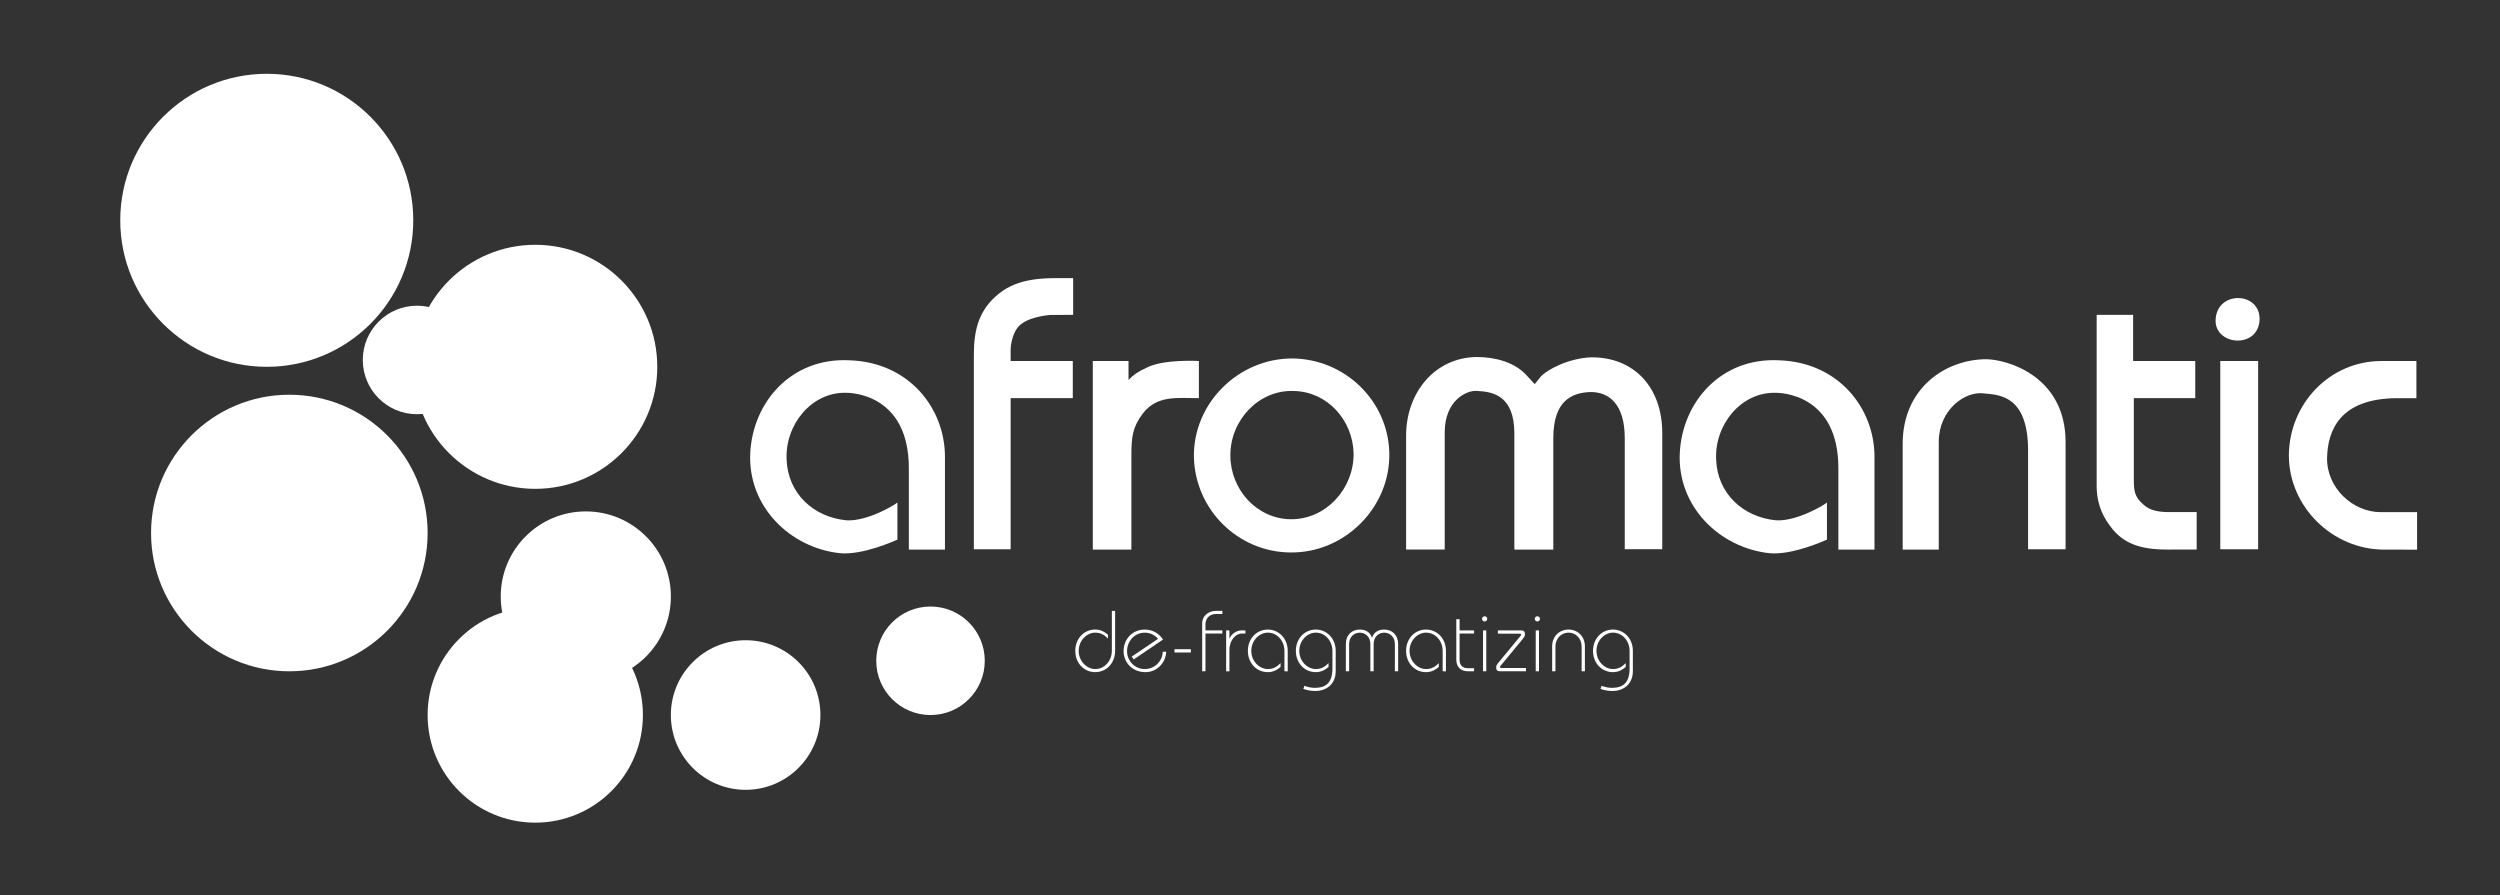
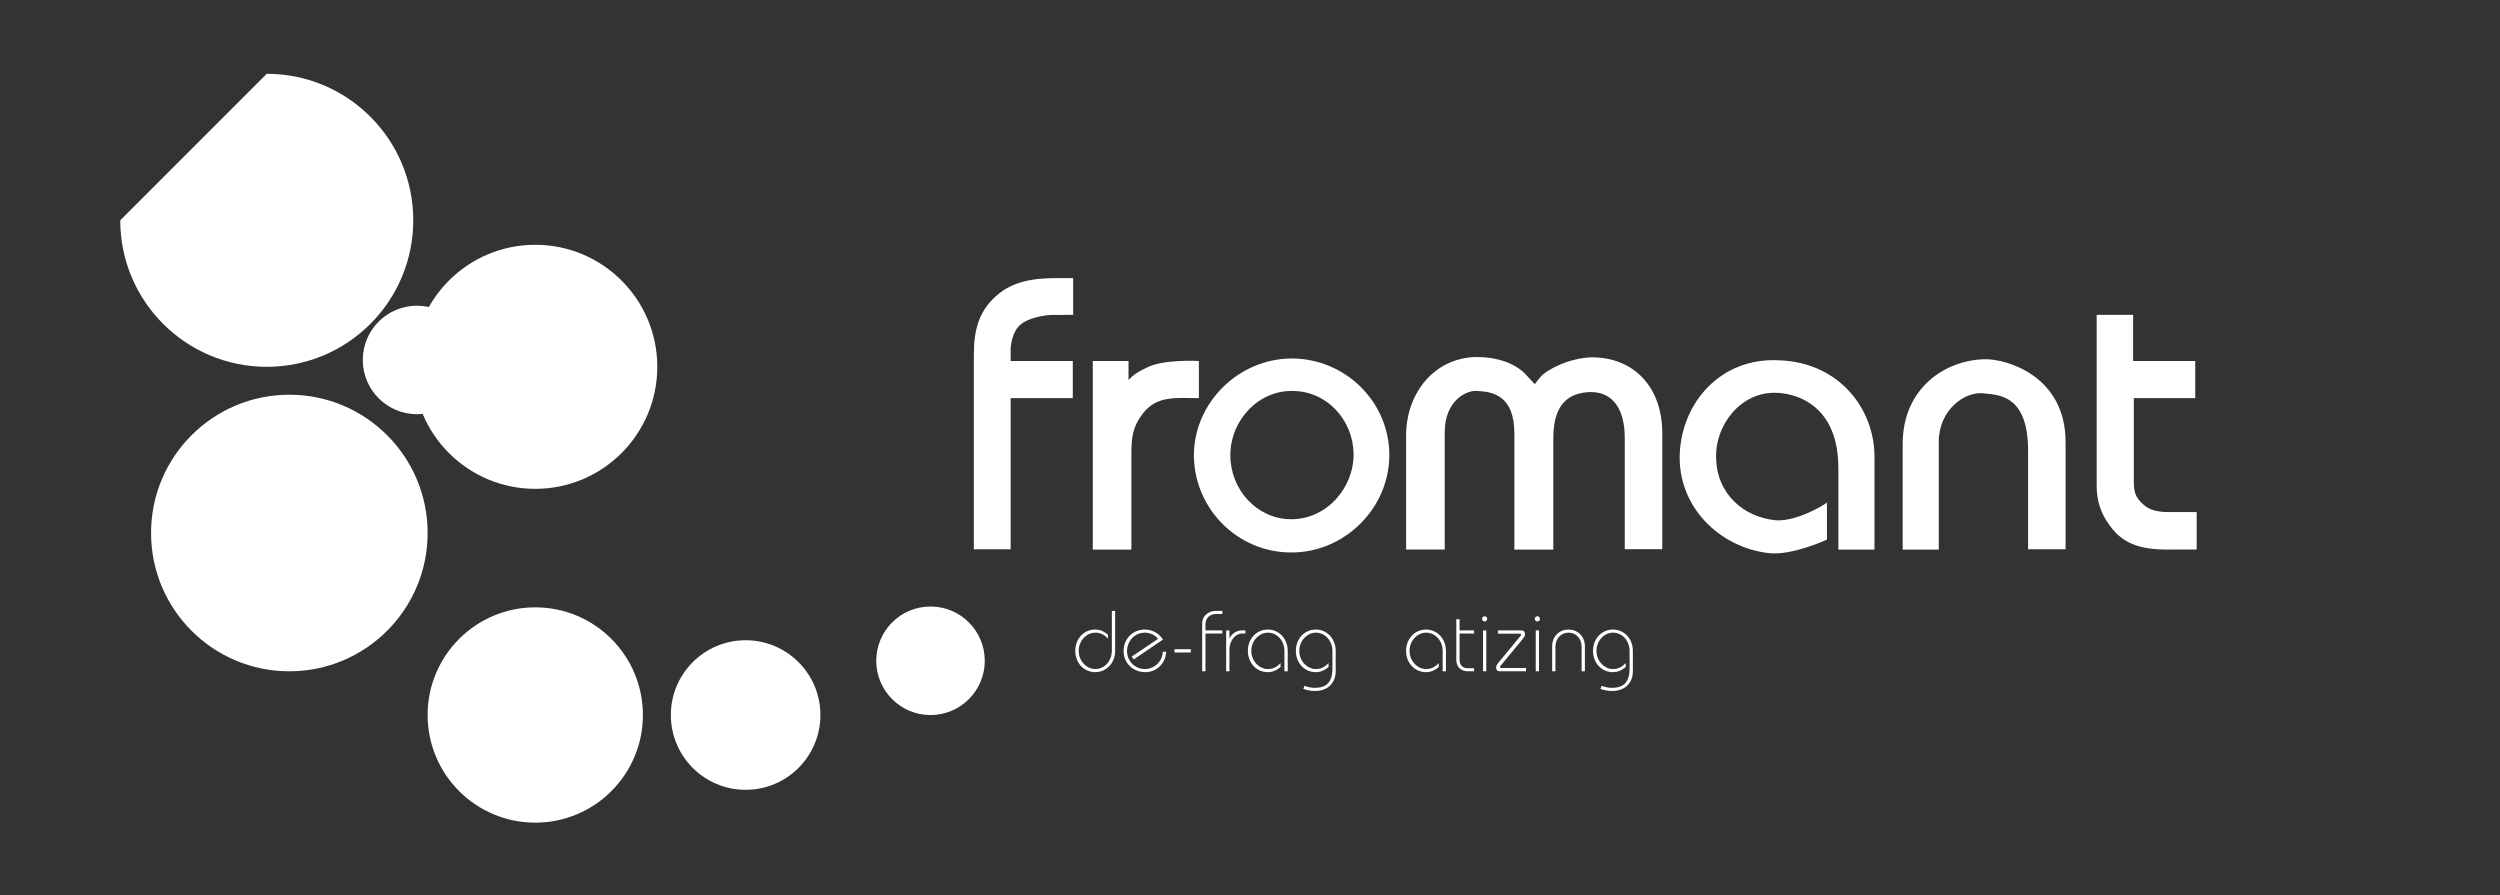
<svg xmlns="http://www.w3.org/2000/svg" version="1.1" id="Layer_1" x="0px" y="0px" viewBox="0 0 916 328" style="enable-background:new 0 0 916 328;" xml:space="preserve">
  <rect x="0" y="0" width="916" height="328" fill="#333333" stroke="none" />
  <style type="text/css">
	.st0{fill:#FFFFFF;}
</style>
  <g>
    <g>
-       <path class="st0" d="M333,201.38v-29.58c0.13-27.88-21.86-27.88-22.91-27.88c-12.83-0.39-22.64,11.91-21.86,24.74    c0.52,11.91,9.55,20.81,21.99,21.99c7.59,0.39,17.67-5.63,18.59-6.54v13.61c-0.92,0.39-12.7,5.76-21.07,4.97    c-18.19-1.96-33.77-17.02-32.85-36.65c0.92-18.85,15.18-35.08,36.26-34.03c21.86,0.65,35.08,17.54,35.08,35.34v34.03H333z" />
      <path class="st0" d="M385.09,115.38c-0.52,0-9.16,0.65-12.17,4.58c-2.36,2.88-2.62,7.59-2.62,7.85v4.45h22.77v13.61H370.3v55.37    h-13.48v-71.2c0-9.56,1.96-16.75,9.42-22.64c6.94-5.5,16.23-5.5,22.12-5.5h4.84v13.48C393.21,115.38,385.09,115.38,385.09,115.38z    " />
      <path class="st0" d="M418.73,151.51c-3.8,4.97-4.19,8.77-4.19,15.31v34.56h-14.14v-69.11h13.09v6.94    c1.83-1.96,3.67-3.14,6.54-4.45c6.15-3.27,19.24-2.49,19.24-2.49v13.61C431.43,145.88,423.97,144.7,418.73,151.51z" />
      <path class="st0" d="M472.79,202.42c-19.11-0.13-34.82-15.58-35.34-34.82c-0.39-19.76,16.23-36.26,35.99-36.26    c19.24,0.13,35.21,15.45,35.6,34.69C509.44,185.93,492.69,202.68,472.79,202.42z M474.1,143.26c-12.83-0.52-23.3,10.6-23.3,23.56    c0,12.57,9.69,23.3,22.12,23.43c12.96,0.13,23.17-11.26,23.04-24.08C495.7,153.99,486.4,143.52,474.1,143.26z" />
      <path class="st0" d="M595.31,201.24v-40.71c0-12.43-5.76-17.02-12.7-16.88c-7.2,0.26-13.48,3.66-13.48,16.88v40.84h-14.27v-42.54    c0-13.88-7.85-15.31-13.61-15.58c-3.8-0.39-11.91,3.4-11.91,15.18v42.93H515.2v-41.75c0-15.84,10.6-28.67,25.92-28.8    c7.07,0,13.87,2.09,17.93,6.41l3.27,3.53l2.09-2.62c2.49-2.88,10.73-6.94,18.59-7.2c15.58-0.13,26.05,10.86,26.05,27.75v42.54    L595.31,201.24L595.31,201.24z" />
      <path class="st0" d="M673.58,201.38v-29.58c0.13-27.88-21.86-27.88-22.91-27.88c-12.83-0.39-22.65,11.91-21.86,24.74    c0.52,11.91,9.56,20.81,21.99,21.99c7.59,0.39,17.67-5.63,18.59-6.54v13.61c-0.92,0.39-12.7,5.76-21.07,4.97    c-18.19-1.96-33.77-17.02-32.85-36.65c0.92-18.85,15.18-35.08,36.26-34.03c21.86,0.65,35.08,17.54,35.08,35.34v34.03H673.58z" />
      <path class="st0" d="M743.09,201.24v-36.12c0-20.03-10.34-20.42-15.84-20.94c-7.2-1.18-16.89,6.02-16.89,17.67v39.53h-13.22    v-38.74c0-20.29,15.45-30.89,30.5-31.02c7.33,0,29.19,5.89,29.19,30.37v39.27H743.09z" />
      <path class="st0" d="M795.05,201.38c-9.03,0-16.62-1.18-21.99-8.77c-3.4-4.45-4.84-9.42-4.84-14.4v-62.83h13.35v16.88h22.77v13.61    h-22.51v29.71c0,4.32,0.26,6.54,3.66,9.42c3.4,3.01,8.38,2.62,11.65,2.62h7.72v13.74H795.05z" />
-       <path class="st0" d="M811.81,116.95c0.65-10.6,16.36-10.08,16.1,0.13C827.51,128.08,811.15,126.64,811.81,116.95z M813.51,201.24    v-68.98h13.87v68.98L813.51,201.24L813.51,201.24z" />
-       <path class="st0" d="M873.59,201.38c-18.98,0-34.95-15.71-34.95-34.55c0.13-18.85,14.92-34.55,33.9-34.55h12.83v13.61h-6.81    c-21.47,0-25.65,12.04-25.92,21.73c-0.26,11.13,9.42,20.03,19.63,20.03h13.35v13.74L873.59,201.38L873.59,201.38z" />
    </g>
    <g>
      <path class="st0" d="M408.58,223.84v14.63c0,4.52-3.22,7.8-7.3,7.8c-4.08,0-7.3-3.29-7.3-7.8c0-4.52,3.22-7.81,7.3-7.81    c2.31,0,3.76,1.14,4.68,1.9v1.42c-1.3-1.36-2.69-2.18-4.68-2.18c-3.03,0-6.04,2.81-6.04,6.67c0,3.85,3,6.67,6.04,6.67    c3.6,0,6.1-3.19,6.1-6.67v-14.63L408.58,223.84L408.58,223.84z" />
      <path class="st0" d="M414.65,240.59l9.64-6.51c-1.11-1.39-2.84-2.27-4.83-2.27c-3.82,0-6.51,3.19-6.51,6.76    c0,3.54,2.78,6.57,6.51,6.57c3.63,0,6.51-2.94,6.57-6.35h1.26c-0.1,3.98-3.35,7.49-7.58,7.49c-4.68,0-8.03-3.38-8.03-7.77    c0-4.23,3.16-7.84,7.77-7.84c2.88,0,5.31,1.49,6.67,3.67l-10.71,7.27L414.65,240.59z" />
      <path class="st0" d="M430.33,239.07v-1.2h6v1.2H430.33z" />
      <path class="st0" d="M447.87,232.12h-6.19v13.84h-1.2v-17.48c0-3.19,2.72-4.65,4.99-4.65h2.4v1.14h-2.4    c-1.77,0-3.79,1.14-3.79,3.82v2.18h6.19L447.87,232.12L447.87,232.12z" />
      <path class="st0" d="M449.26,245.96v-14.98h1.2v2.88h0.06c0.7-1.52,2.46-2.88,4.42-2.88h1.39v1.14h-1.26    c-2.34,0-4.61,2.46-4.61,6.01v7.84H449.26z" />
      <path class="st0" d="M470.62,245.96v-7.49c0-3.48-2.5-6.67-6.1-6.67c-3.03,0-6.04,2.81-6.04,6.67c0,3.85,3,6.67,6.04,6.67    c1.99,0,3.38-0.82,4.68-2.18v1.42c-0.92,0.76-2.37,1.9-4.68,1.9c-4.08,0-7.3-3.29-7.3-7.8c0-4.52,3.22-7.81,7.3-7.81    s7.3,3.29,7.3,7.81v7.49L470.62,245.96L470.62,245.96z" />
      <path class="st0" d="M477.93,251.27c1.14,0.44,2.53,0.76,3.79,0.76c4.05,0,6.48-1.83,6.48-7.08v-6.48c0-3.48-2.5-6.67-6.1-6.67    c-3.03,0-6.04,2.81-6.04,6.67c0,3.85,3,6.67,6.04,6.67c1.99,0,3.38-0.82,4.68-2.18v1.42c-0.92,0.76-2.37,1.9-4.68,1.9    c-4.08,0-7.3-3.29-7.3-7.8c0-4.52,3.22-7.81,7.3-7.81c4.08,0,7.3,3.29,7.3,7.81v7.3c0.06,4.68-3.16,7.4-7.52,7.4    c-1.48,0-2.94-0.25-4.33-0.76L477.93,251.27z" />
-       <path class="st0" d="M502.1,245.96v-9.92c0-2.84-1.93-4.23-3.89-4.23c-1.93,0-3.89,1.39-3.89,4.23v9.92h-1.2v-9.92    c0-3.48,2.27-5.37,5.09-5.37c2.37,0,3.82,1.07,4.46,2.94h0.06c0.63-1.86,2.09-2.94,4.46-2.94c2.81,0,5.09,1.9,5.09,5.37v9.92h-1.2    v-9.92c0-2.84-1.96-4.23-3.89-4.23c-1.96,0-3.89,1.39-3.89,4.23v9.92H502.1z" />
      <path class="st0" d="M528.59,245.96v-7.49c0-3.48-2.5-6.67-6.1-6.67c-3.03,0-6.03,2.81-6.03,6.67c0,3.85,3,6.67,6.03,6.67    c1.99,0,3.38-0.82,4.68-2.18v1.42c-0.92,0.76-2.37,1.9-4.68,1.9c-4.08,0-7.3-3.29-7.3-7.8c0-4.52,3.22-7.81,7.3-7.81    c4.08,0,7.3,3.29,7.3,7.81v7.49L528.59,245.96L528.59,245.96z" />
      <path class="st0" d="M534.79,230.98h5.31v1.14h-5.31v9.67c0,1.9,1.14,3.03,2.91,3.03h2.4v1.14h-2.15c-2.84,0-4.36-1.64-4.36-4.3    v-14.79h1.2V230.98z" />
      <path class="st0" d="M543.98,225.8c0.54,0,0.95,0.41,0.95,0.95s-0.41,0.95-0.95,0.95s-0.95-0.41-0.95-0.95    S543.45,225.8,543.98,225.8z M543.38,245.96v-14.98h1.2v14.98H543.38z" />
      <path class="st0" d="M548.82,230.98h8.6c0.89,0,1.33,0.51,1.33,1.36c0,0.44-0.09,0.88-0.73,1.67l-7.99,9.67    c-0.25,0.32-0.44,0.48-0.44,0.76c0,0.22,0.25,0.32,0.57,0.32h8.97v1.2h-9.61c-0.89,0-1.33-0.51-1.33-1.36    c0-0.44,0.09-0.88,0.73-1.68l7.99-9.67c0.25-0.32,0.44-0.48,0.44-0.76c0-0.22-0.25-0.32-0.57-0.32h-7.96L548.82,230.98    L548.82,230.98z" />
      <path class="st0" d="M563.29,225.8c0.54,0,0.95,0.41,0.95,0.95s-0.41,0.95-0.95,0.95s-0.95-0.41-0.95-0.95    S562.76,225.8,563.29,225.8z M562.69,245.96v-14.98h1.2v14.98H562.69z" />
      <path class="st0" d="M579.51,245.96v-8.98c0-3.13-2.18-5.18-4.8-5.18s-4.8,2.05-4.8,5.18v8.98h-1.2v-9.13c0-3.7,2.65-6.16,6-6.16    s6,2.46,6,6.16v9.13H579.51z" />
      <path class="st0" d="M586.81,251.27c1.14,0.44,2.53,0.76,3.79,0.76c4.04,0,6.48-1.83,6.48-7.08v-6.48c0-3.48-2.5-6.67-6.1-6.67    c-3.03,0-6.03,2.81-6.03,6.67c0,3.85,3,6.67,6.03,6.67c1.99,0,3.38-0.82,4.68-2.18v1.42c-0.92,0.76-2.37,1.9-4.68,1.9    c-4.08,0-7.3-3.29-7.3-7.8c0-4.52,3.22-7.81,7.3-7.81c4.08,0,7.3,3.29,7.3,7.81v7.3c0.06,4.68-3.16,7.4-7.52,7.4    c-1.48,0-2.94-0.25-4.33-0.76L586.81,251.27z" />
    </g>
    <path class="st0" d="M245.8,261.98c0,15.14,12.27,27.41,27.4,27.41c15.13,0,27.4-12.27,27.4-27.41c0-15.13-12.27-27.4-27.4-27.4   C258.07,234.59,245.8,246.85,245.8,261.98z" />
    <path class="st0" d="M321.06,242.11c0,10.98,8.9,19.88,19.88,19.88c10.98,0,19.88-8.9,19.88-19.88c0-10.98-8.9-19.88-19.88-19.88   C329.95,222.23,321.06,231.13,321.06,242.11z" />
-     <circle class="st0" cx="214.64" cy="218.55" r="31.17" />
    <path class="st0" d="M156.68,261.98c0,21.79,17.66,39.44,39.44,39.44c21.78,0,39.44-17.66,39.44-39.44   c0-21.78-17.66-39.45-39.44-39.45C174.34,222.54,156.68,240.2,156.68,261.98z" />
    <path class="st0" d="M151.41,134.4c0,24.69,20.02,44.71,44.71,44.71c24.69,0,44.71-20.02,44.71-44.71   c0-24.69-20.02-44.71-44.71-44.71C171.43,89.69,151.41,109.71,151.41,134.4z" />
    <path class="st0" d="M55.35,195.29c0,27.98,22.68,50.67,50.67,50.67c27.98,0,50.66-22.69,50.66-50.67   c0-27.98-22.68-50.66-50.67-50.66C78.03,144.63,55.35,167.31,55.35,195.29z" />
-     <path class="st0" d="M44.06,80.72c0,29.64,24.03,53.68,53.68,53.68c29.65,0,53.68-24.04,53.68-53.68   c0-29.65-24.03-53.68-53.68-53.68C68.09,27.05,44.06,51.08,44.06,80.72z" />
+     <path class="st0" d="M44.06,80.72c0,29.64,24.03,53.68,53.68,53.68c29.65,0,53.68-24.04,53.68-53.68   c0-29.65-24.03-53.68-53.68-53.68z" />
    <circle class="st0" cx="152.81" cy="131.89" r="19.88" />
  </g>
</svg>